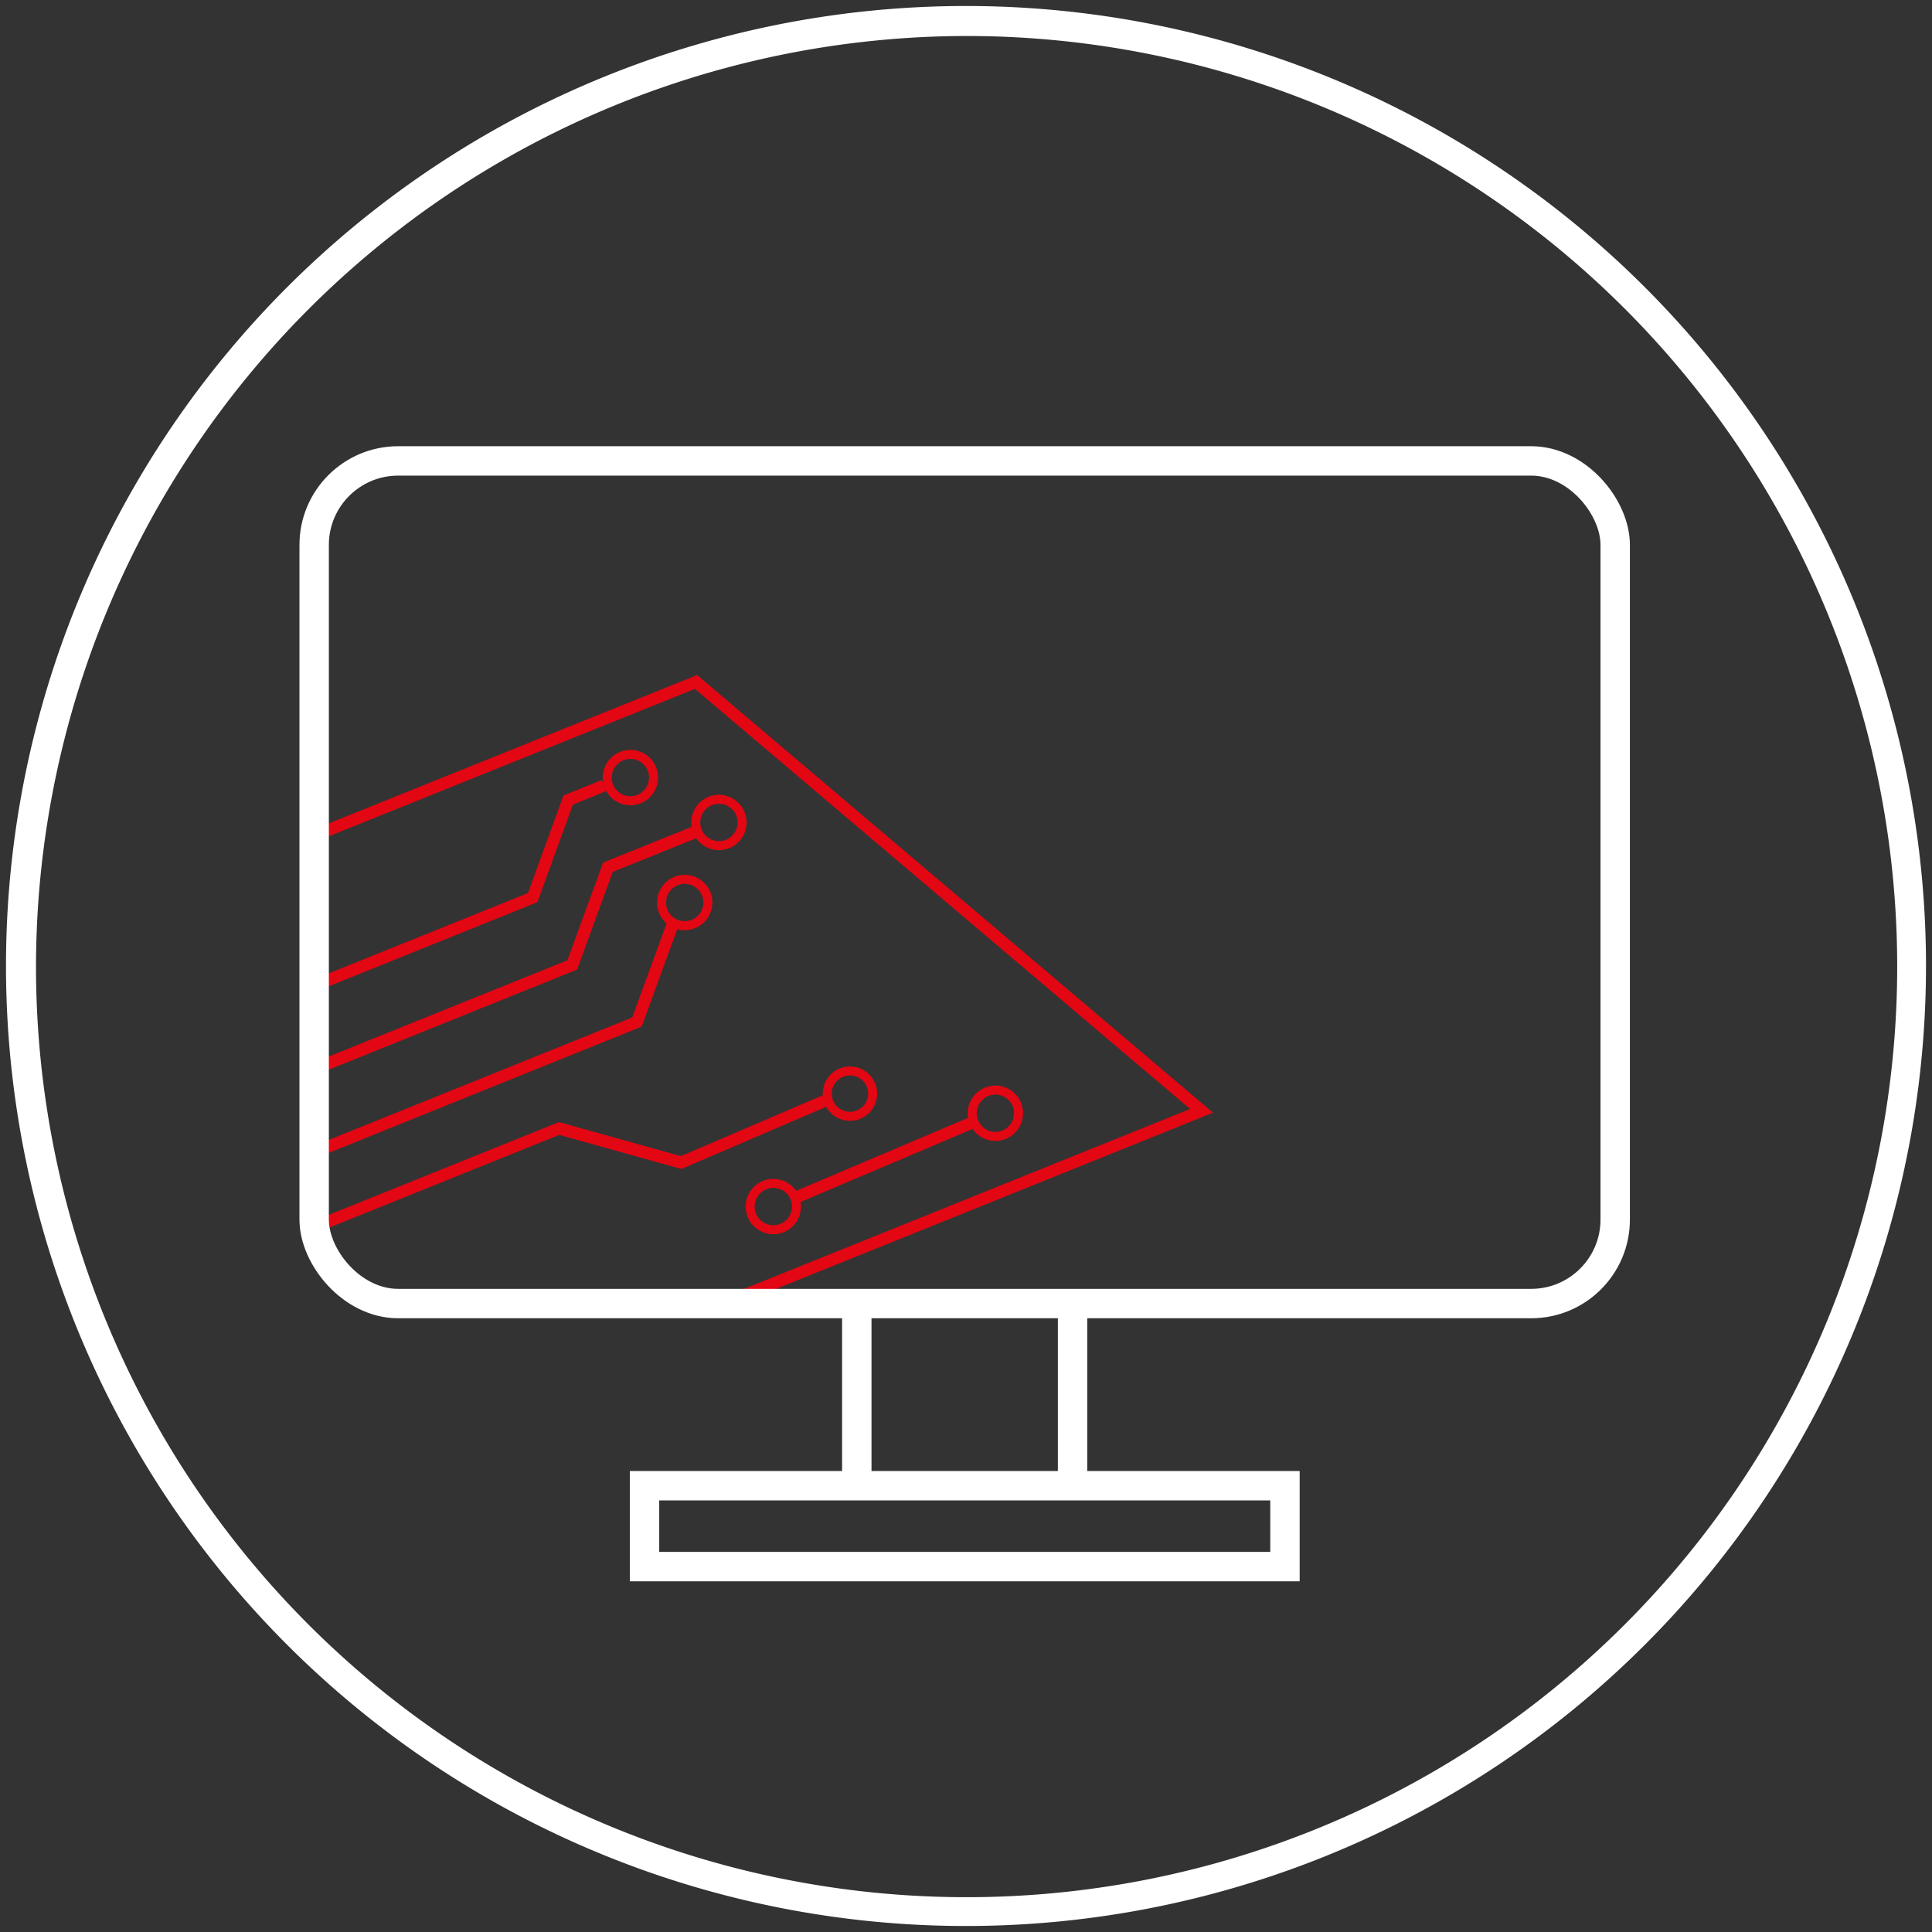
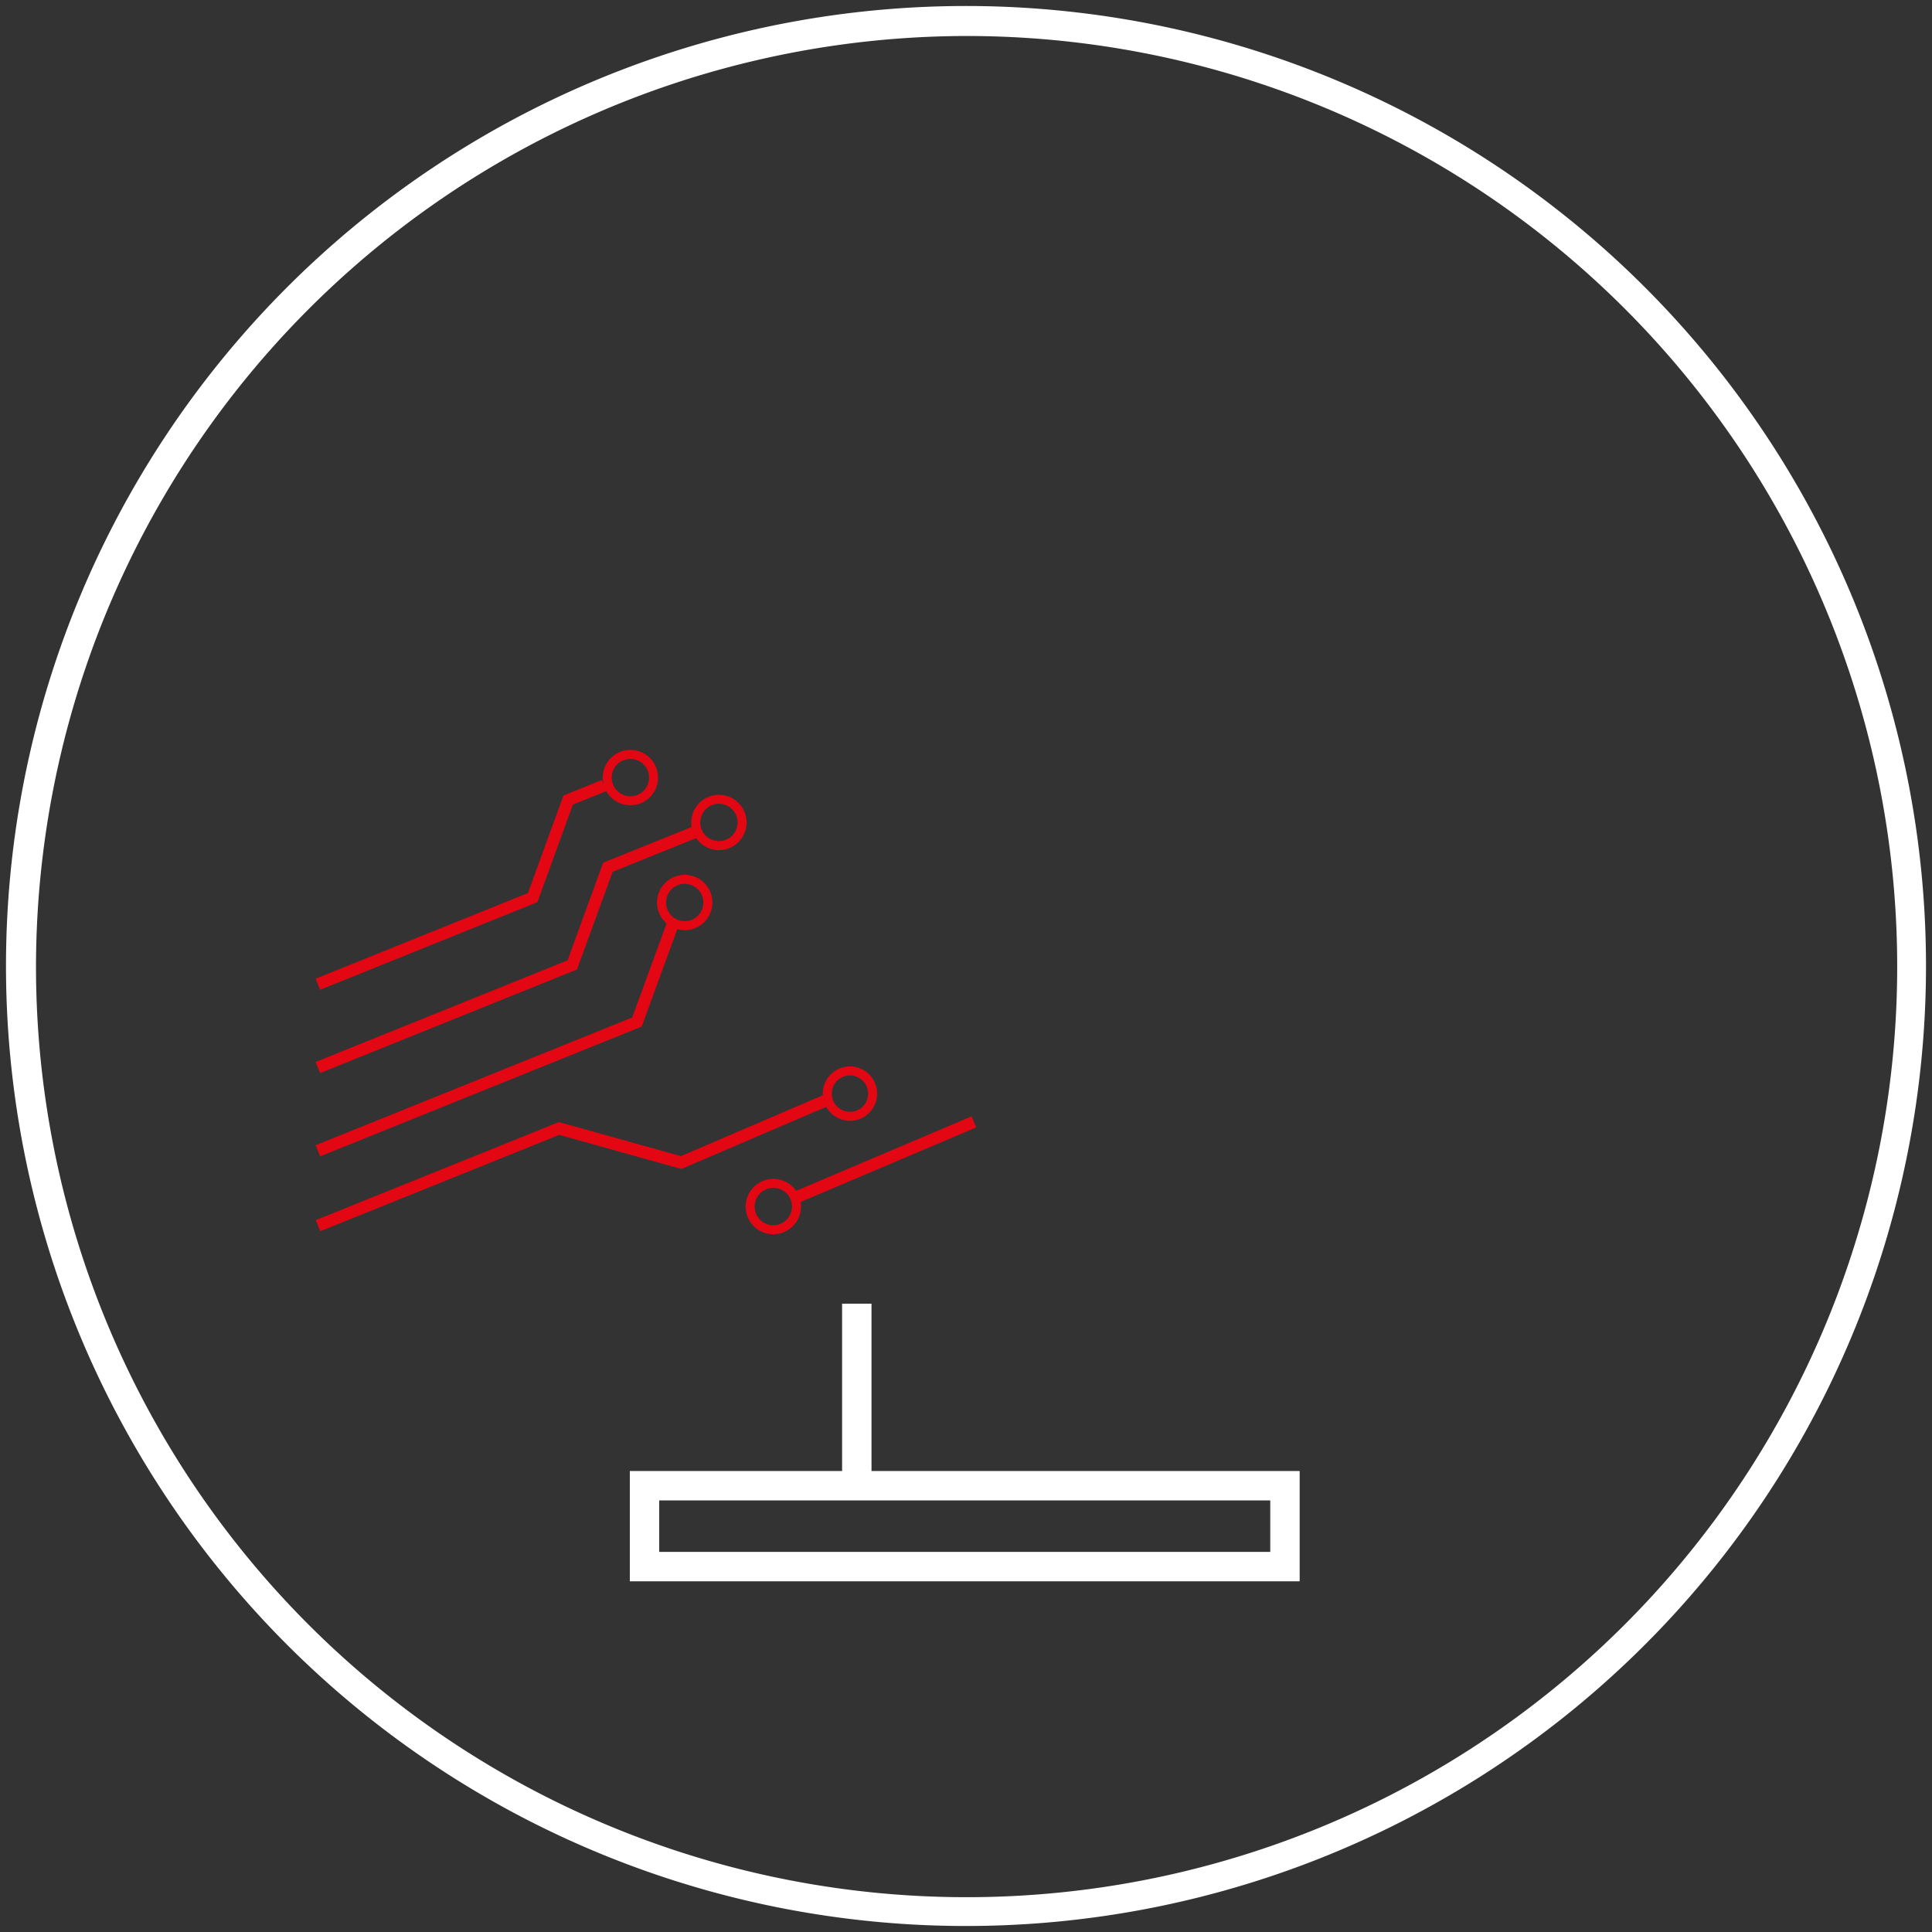
<svg xmlns="http://www.w3.org/2000/svg" viewBox="0 0 161 161" width="136" height="136">
  <rect x="0" y="0" width="161" height="161" fill="#333333" stroke="none" />
  <title>Ingenieurtechnik</title>
  <g id="Ebene_1" data-name="Ebene 1">
-     <path d="M33,108.94H59.54l40.59-16.37L58,56.83,26.49,69.52v32.89A6.53,6.53,0,0,0,33,108.94Z" fill="none" stroke="#e30613" stroke-miterlimit="6" />
    <polyline points="69.04 91.61 56.76 96.88 46.59 94.04 26.5 102.14" fill="none" stroke="#e30613" stroke-miterlimit="6" />
    <line x1="46.59" y1="94.04" x2="56.76" y2="96.88" fill="none" stroke="#e30613" stroke-miterlimit="6" />
    <polyline points="26.49 95.9 53.08 85.17 56.05 77.04 53.08 85.17 26.49 95.9" fill="none" stroke="#e30613" stroke-miterlimit="6" />
-     <polyline points="58.12 69.26 50.66 72.27 47.69 80.41 26.49 88.96" fill="none" stroke="#e30613" stroke-miterlimit="6" />
    <polyline points="26.49 88.96 47.69 80.41 50.66 72.27 58.12 69.26 58.12 69.26" fill="none" stroke="#e30613" stroke-miterlimit="6" />
    <polyline points="44.39 74.8 47.35 66.67 50.34 65.46 47.35 66.67 44.39 74.8 26.49 82.02" fill="none" stroke="#e30613" stroke-miterlimit="6" />
    <polyline points="81.16 93.49 81.16 93.49 66.27 99.81 81.16 93.49" fill="none" stroke="#e30613" stroke-miterlimit="6" />
  </g>
  <g id="Ebene_2" data-name="Ebene 2">
    <path d="M80.5,3A77.55,77.55,0,1,1,3,80.5,77.64,77.64,0,0,1,80.5,3M80.5.5a80,80,0,1,0,80,80,80,80,0,0,0-80-80Z" fill="#fff" />
-     <rect x="26.18" y="38.41" width="108.42" height="70.22" rx="7" fill="none" stroke="#fff" stroke-miterlimit="10" stroke-width="2.45" />
    <line x1="71.4" y1="108.64" x2="71.4" y2="123.24" fill="none" stroke="#fff" stroke-miterlimit="10" stroke-width="2.45" />
-     <line x1="89.38" y1="108.64" x2="89.38" y2="123.24" fill="none" stroke="#fff" stroke-miterlimit="10" stroke-width="2.45" />
    <rect x="53.71" y="123.81" width="53.37" height="6.74" fill="none" stroke="#fff" stroke-miterlimit="10" stroke-width="2.45" />
  </g>
  <g id="Ebene_3" data-name="Ebene 3">
    <path d="M69,91.61a1.89,1.89,0,1,1,.06.19,1.39,1.39,0,0,1-.06-.19" fill="none" stroke="#e30613" stroke-miterlimit="6" stroke-width="0.75" />
    <path d="M58.12,69.26h0a1.93,1.93,0,1,1,2.51,1.07,1.93,1.93,0,0,1-2.51-1.07" fill="none" stroke="#e30613" stroke-miterlimit="6" stroke-width="0.75" />
    <path d="M53.25,66.59a1.93,1.93,0,1,1,1.07-2.52A1.93,1.93,0,0,1,53.25,66.59Z" fill="none" stroke="#e30613" stroke-miterlimit="6" stroke-width="0.75" />
    <path d="M57.78,77a1.93,1.93,0,1,1,1.07-2.51A1.93,1.93,0,0,1,57.78,77Z" fill="none" stroke="#e30613" stroke-miterlimit="6" stroke-width="0.75" />
-     <path d="M81.16,93.49a1.93,1.93,0,1,1,2.51,1.07,1.92,1.92,0,0,1-2.51-1.07h0" fill="none" stroke="#e30613" stroke-miterlimit="6" stroke-width="0.75" />
    <path d="M63.72,98.76a1.92,1.92,0,0,1,2.51,1.06,1.93,1.93,0,1,1-2.51-1.06Z" fill="none" stroke="#e30613" stroke-miterlimit="6" stroke-width="0.75" />
  </g>
</svg>